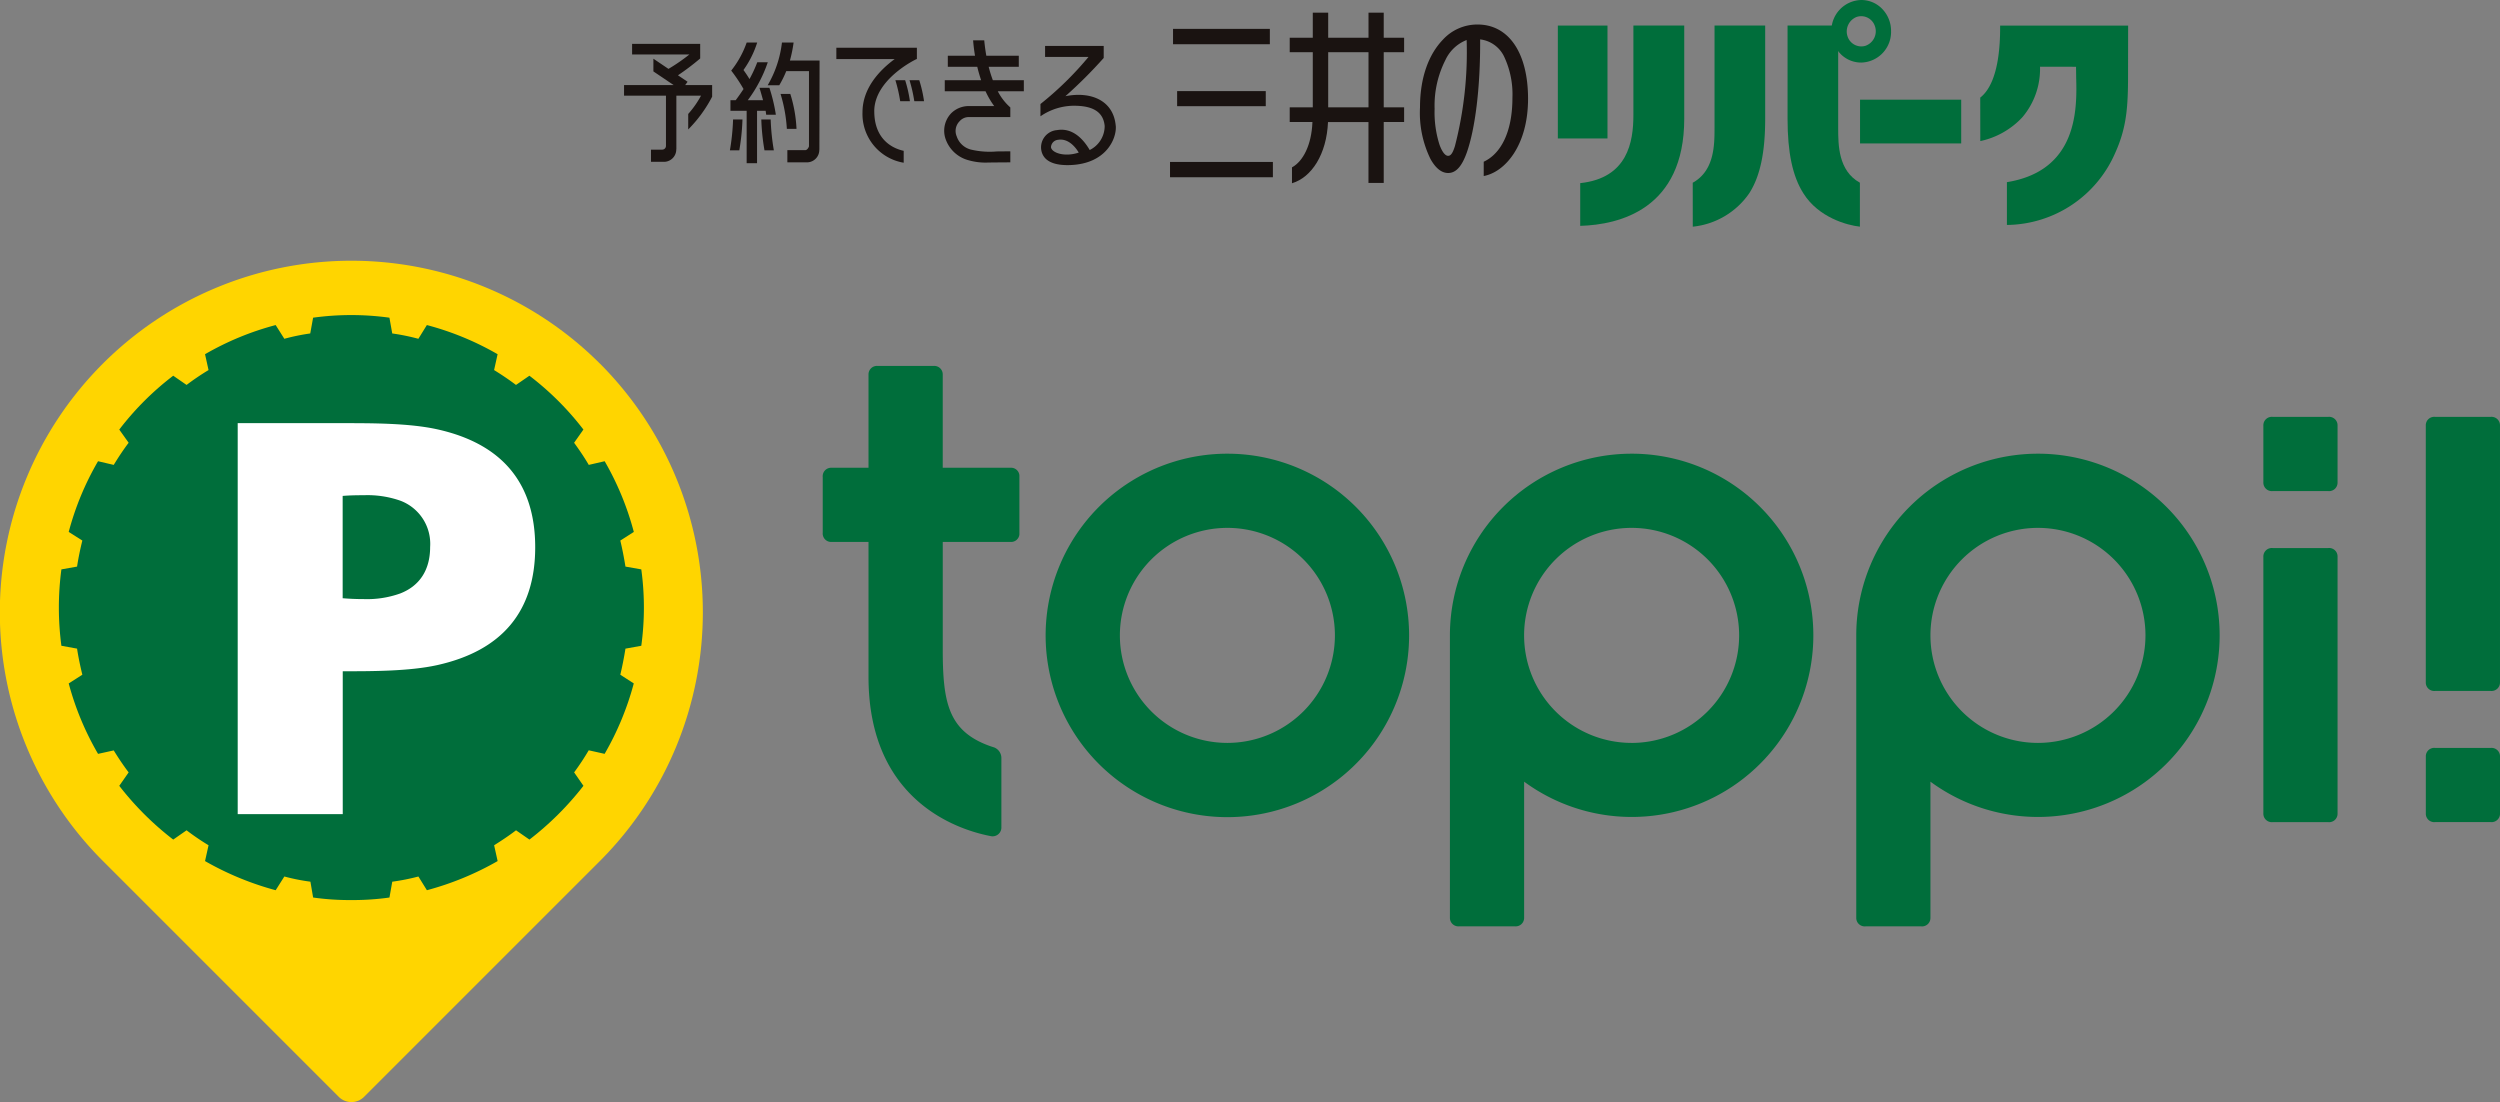
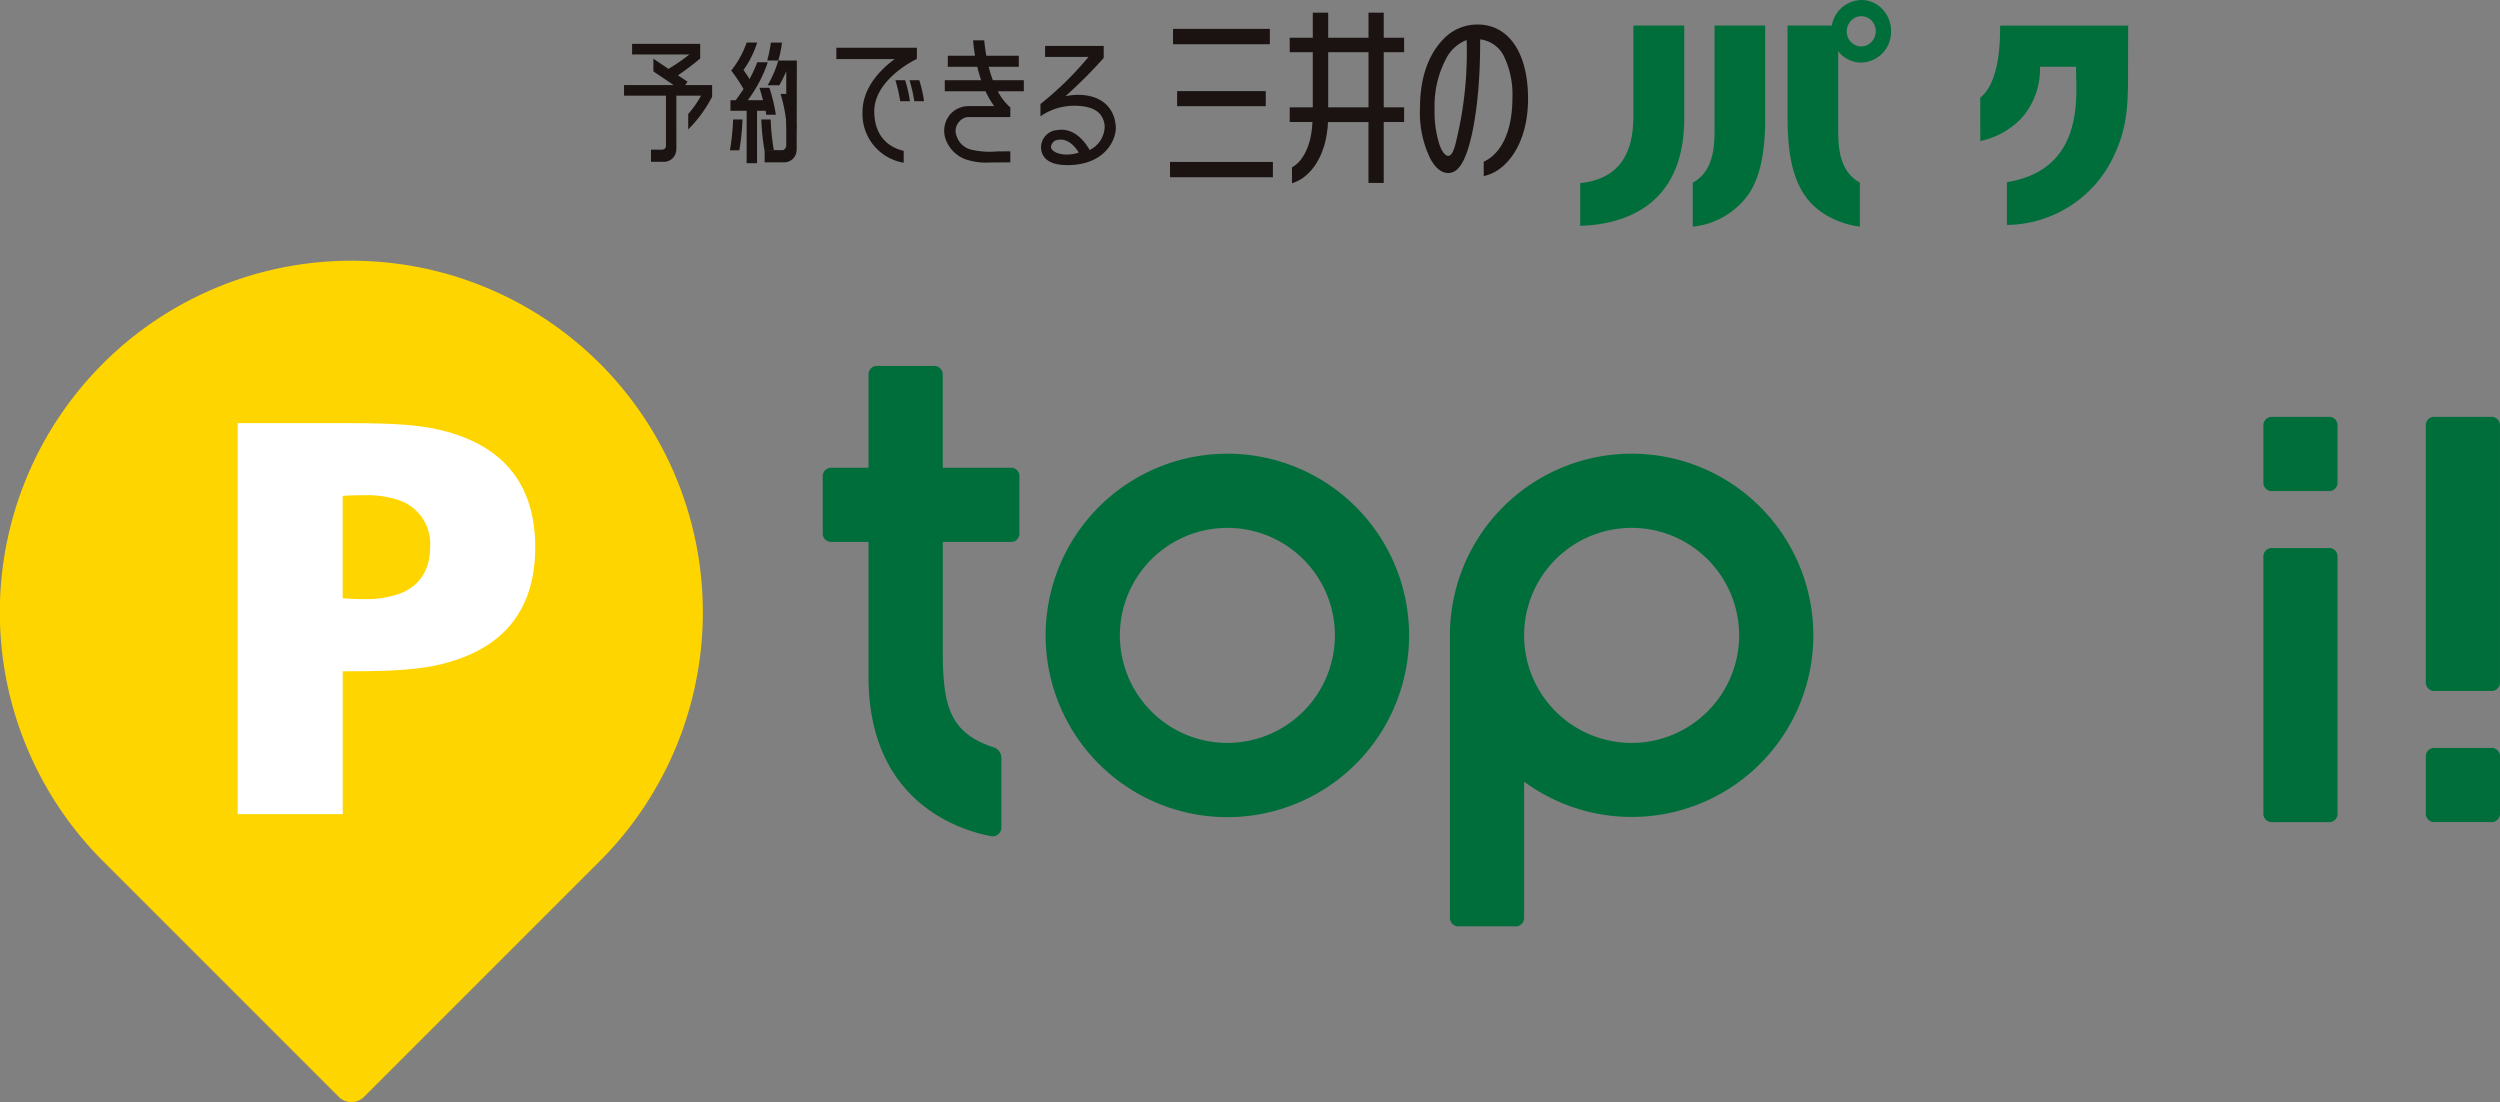
<svg xmlns="http://www.w3.org/2000/svg" id="グループ_25950" data-name="グループ 25950" width="357" height="157.373" viewBox="0 0 357 157.373">
  <rect x="0" y="0" width="357" height="157.373" fill="#808080" stroke="none" />
  <defs>
    <clipPath id="clip-path">
      <rect id="長方形_32673" data-name="長方形 32673" width="357" height="157.373" fill="none" />
    </clipPath>
  </defs>
  <g id="グループ_25949" data-name="グループ 25949" clip-path="url(#clip-path)">
    <path id="パス_35542" data-name="パス 35542" d="M85.679,49.409a50.2,50.2,0,1,0-71,70.995l33.7,33.7a2.558,2.558,0,0,0,3.608,0l33.7-33.7a50.26,50.26,0,0,0,0-70.995" transform="translate(0 2.528)" fill="#ffd500" />
-     <path id="パス_35543" data-name="パス 35543" d="M91.007,89.164a40.247,40.247,0,0,0,0-10.907l-2.263-.4c-.2-1.253-.442-2.5-.734-3.718l1.928-1.233a41.125,41.125,0,0,0-4.163-10.095l-2.27.524c-.64-1.1-1.36-2.148-2.093-3.162l1.329-1.886A41.25,41.25,0,0,0,75.03,50.6l-1.916,1.317c-1.006-.756-2.059-1.464-3.127-2.123l.5-2.265a41.262,41.262,0,0,0-10.1-4.163l-1.213,1.961a31.02,31.02,0,0,0-3.733-.762l-.4-2.251a39.866,39.866,0,0,0-10.9,0l-.407,2.251a29.9,29.9,0,0,0-3.7.762l-1.239-1.961a41.084,41.084,0,0,0-10.086,4.163l.5,2.265a35.956,35.956,0,0,0-3.138,2.123L24.167,50.6a40.966,40.966,0,0,0-7.706,7.691L17.8,60.173c-.765,1.014-1.461,2.066-2.129,3.162l-2.24-.524A40.818,40.818,0,0,0,9.242,72.906l1.946,1.233c-.3,1.214-.563,2.465-.753,3.718l-2.238.4a41.434,41.434,0,0,0,0,10.907l2.238.407c.19,1.264.454,2.492.753,3.726L9.242,94.542A40.97,40.97,0,0,0,13.431,104.6l2.24-.493c.668,1.085,1.365,2.134,2.129,3.138l-1.339,1.917a42.558,42.558,0,0,0,7.706,7.679l1.905-1.327a35.621,35.621,0,0,0,3.138,2.138l-.5,2.258a42.515,42.515,0,0,0,10.086,4.162l1.239-1.96a29.056,29.056,0,0,0,3.724.742l.385,2.26a37.325,37.325,0,0,0,5.444.363,37.3,37.3,0,0,0,5.457-.363l.4-2.26a30.556,30.556,0,0,0,3.733-.742l1.213,1.96a42.334,42.334,0,0,0,10.1-4.162l-.5-2.258c1.069-.672,2.121-1.367,3.127-2.138l1.916,1.327a42.865,42.865,0,0,0,7.711-7.679l-1.329-1.917A36.987,36.987,0,0,0,83.5,104.09l2.27.507a41.279,41.279,0,0,0,4.163-10.055L88.011,93.3c.292-1.234.532-2.462.734-3.726Z" transform="translate(0.57 3.052)" fill="#006e3b" />
    <path id="パス_35544" data-name="パス 35544" d="M46.566,91.757c4.264,0,9.574,0,13.543-.874,9.306-2.062,14.015-7.7,14.015-16.838S69.415,59.256,60.108,57.2c-3.969-.874-9.279-.874-13.543-.874H31.641v55.831h15V88.4m-.012-21.683c.9-.078,1.888-.1,3.033-.1a14.213,14.213,0,0,1,5.174.771,6.574,6.574,0,0,1,4.284,6.624c0,3.329-1.545,5.581-4.284,6.639a14.037,14.037,0,0,1-5.174.8c-1.145,0-2.134-.049-3.033-.124Z" transform="translate(2.303 4.1)" fill="#fff" />
    <path id="パス_35545" data-name="パス 35545" d="M322.9,56.7V93.426a1.2,1.2,0,0,0,1.337,1.2h7.916a1.208,1.208,0,0,0,1.343-1.206V56.7a1.21,1.21,0,0,0-1.343-1.209h-7.916A1.2,1.2,0,0,0,322.9,56.7" transform="translate(23.503 4.039)" fill="#006e3b" />
    <path id="パス_35546" data-name="パス 35546" d="M135.026,114.523v-9.747a1.634,1.634,0,0,0-1.029-1.59c-.138-.044-.279-.086-.411-.133l-.025,0v-.005c-6.125-2.121-6.907-6.225-6.907-13.911V73.846h9.773A1.19,1.19,0,0,0,137.6,72.77V64.323a1.188,1.188,0,0,0-1.175-1.074h-9.773V49.921a1.21,1.21,0,0,0-1.343-1.209h-7.918a1.208,1.208,0,0,0-1.339,1.209V63.249h-5.325a1.207,1.207,0,0,0-1.211,1.34v7.916a1.208,1.208,0,0,0,1.211,1.341h5.325V93.115c0,17.951,13.113,21.922,17.531,22.751a1.253,1.253,0,0,0,1.44-1.342" transform="translate(7.971 3.546)" fill="#006e3b" />
    <path id="パス_35547" data-name="パス 35547" d="M301.278,56.7v8.177a1.209,1.209,0,0,0,1.341,1.209h7.914a1.206,1.206,0,0,0,1.341-1.209V56.7a1.205,1.205,0,0,0-1.341-1.209h-7.914a1.209,1.209,0,0,0-1.341,1.209" transform="translate(21.929 4.039)" fill="#006e3b" />
    <path id="パス_35548" data-name="パス 35548" d="M218.95,60.391A25.95,25.95,0,0,0,193,86.339l0,0v40.079h0s0,.024,0,.042v.191a1.212,1.212,0,0,0,1.343,1.232h7.912a1.21,1.21,0,0,0,1.343-1.209V107.226A25.937,25.937,0,1,0,218.95,60.391m0,41.3A15.353,15.353,0,1,1,234.3,86.341a15.368,15.368,0,0,1-15.351,15.353" transform="translate(14.048 4.396)" fill="#006e3b" />
    <path id="パス_35549" data-name="パス 35549" d="M333.5,108.946v-8.179a1.21,1.21,0,0,0-1.343-1.21h-7.916a1.2,1.2,0,0,0-1.337,1.206v8.186a1.2,1.2,0,0,0,1.337,1.2h7.916a1.209,1.209,0,0,0,1.343-1.207" transform="translate(23.503 7.246)" fill="#006e3b" />
    <path id="パス_35550" data-name="パス 35550" d="M165.144,60.391a25.951,25.951,0,1,0,25.943,25.95,25.948,25.948,0,0,0-25.943-25.95m0,41.3a15.353,15.353,0,1,1,15.349-15.353,15.369,15.369,0,0,1-15.349,15.353" transform="translate(10.132 4.396)" fill="#006e3b" />
    <path id="パス_35551" data-name="パス 35551" d="M311.874,110.883V74.161a1.2,1.2,0,0,0-1.341-1.209h-7.914a1.209,1.209,0,0,0-1.341,1.209v36.722a1.208,1.208,0,0,0,1.341,1.207h7.914a1.2,1.2,0,0,0,1.341-1.207" transform="translate(21.929 5.31)" fill="#006e3b" />
-     <path id="パス_35552" data-name="パス 35552" d="M273.036,60.391a25.949,25.949,0,0,0-25.948,25.95v40.337a1.207,1.207,0,0,0,1.342,1.209h7.91a1.2,1.2,0,0,0,1.341-1.209V107.226a25.937,25.937,0,1,0,15.355-46.835m0,41.3a15.353,15.353,0,1,1,15.352-15.353,15.369,15.369,0,0,1-15.352,15.353" transform="translate(17.985 4.396)" fill="#006e3b" />
    <path id="パス_35553" data-name="パス 35553" d="M245.041,7.649a4.538,4.538,0,0,1-1.263-3.189A4.375,4.375,0,0,1,248.048,0a4.129,4.129,0,0,1,3,1.287A4.511,4.511,0,0,1,252.3,4.46a4.372,4.372,0,0,1-4.263,4.475,4.123,4.123,0,0,1-3-1.285m2.328-5.223a2.225,2.225,0,0,0-1.283,2.758,2.066,2.066,0,0,0,2.612,1.34l.01-.008A2.2,2.2,0,0,0,250,3.753a2.058,2.058,0,0,0-2.635-1.327" transform="translate(17.744 0)" fill="#006e3b" />
-     <rect id="長方形_32668" data-name="長方形 32668" width="14.445" height="6.246" transform="translate(265.614 14.236)" fill="#006e3b" />
    <path id="パス_35554" data-name="パス 35554" d="M245.174,3.4V18.022c0,2.462.021,6.119,3.1,7.821v6.276c-1.84-.2-5.9-1.306-8.058-4.742-1.559-2.446-2.272-5.837-2.272-10.681V3.4Z" transform="translate(17.319 0.248)" fill="#006e3b" />
    <path id="パス_35555" data-name="パス 35555" d="M225.2,3.4V16.7c0,12.922-9.253,15.142-14.855,15.305v-6.1c6.777-.728,7.594-5.875,7.594-9.732V3.4Z" transform="translate(15.31 0.248)" fill="#006e3b" />
-     <rect id="長方形_32669" data-name="長方形 32669" width="7.089" height="16.12" transform="translate(222.459 3.652)" fill="#006e3b" />
    <path id="パス_35556" data-name="パス 35556" d="M235.668,3.4V16.7c0,4.844-.728,8.231-2.268,10.638a11.176,11.176,0,0,1-8.073,4.785c0-.923-.005-5.789-.005-6.276,3.089-1.715,3.112-5.364,3.112-7.821V3.4Z" transform="translate(16.401 0.248)" fill="#006e3b" />
    <path id="パス_35557" data-name="パス 35557" d="M263.592,13.69c2.841-2.217,2.841-8.362,2.841-10.286h18.278c0,.4-.011,6.435-.011,6.435v.58c0,4.465-.17,7.5-1.833,11.163A17.052,17.052,0,0,1,267.4,31.876c0-.885,0-5.412,0-6.111,9.094-1.473,9.919-8.739,9.919-13.339,0-.543-.013-1.049-.025-1.5l-.023-1.632-.51-.008h-4.632a10.66,10.66,0,0,1-2.491,7.172l-.011.011c-.107.122-.232.247-.351.366l-.008.011A11.494,11.494,0,0,1,263.6,19.9Z" transform="translate(19.186 0.248)" fill="#006e3b" />
    <path id="パス_35558" data-name="パス 35558" d="M172,26.046c2.816-.837,4.952-4.166,5.143-8.742h5.778V26H185.1V17.3h2.912V15.2H185.1V7.329h2.912V5.266H185.1V1.686h-2.173v3.58H177.17V1.686h-2.2v3.58h-3.295V7.329h3.295V15.2h-3.295v2.1h3.245c-.124,3.289-1.346,5.625-2.92,6.475ZM182.925,15.2H177.17V7.33h5.756Z" transform="translate(12.496 0.123)" fill="#1a1311" />
    <rect id="長方形_32670" data-name="長方形 32670" width="13.826" height="2.194" transform="translate(167.509 4.122)" fill="#1a1311" />
    <rect id="長方形_32671" data-name="長方形 32671" width="12.657" height="2.153" transform="translate(168.094 13.01)" fill="#1a1311" />
    <rect id="長方形_32672" data-name="長方形 32672" width="14.69" height="2.185" transform="translate(167.079 23.126)" fill="#1a1311" />
    <path id="パス_35559" data-name="パス 35559" d="M195.689,21.582c1.19-3.359,1.958-9.2,1.918-16.195a4.373,4.373,0,0,1,3.48,2.578,12.649,12.649,0,0,1,1.13,5.752c0,4.979-1.7,8.032-4.1,9.139V24.9c3.085-.581,6.331-4.407,6.331-11.037,0-6.55-2.761-10.6-7.209-10.6a6.66,6.66,0,0,0-4.948,2.161c-1.981,2.05-3.273,5.325-3.273,9.687a14.986,14.986,0,0,0,1.489,7.337c.722,1.31,1.573,2.019,2.534,2.019,1.192,0,2-1.087,2.648-2.889m-1.665-1.007c-.29.933-.557,1.443-.988,1.443-.446,0-.884-.624-1.232-1.582a15.261,15.261,0,0,1-.7-5.144,14.356,14.356,0,0,1,1.549-6.968,5.586,5.586,0,0,1,3.026-2.844,53.606,53.606,0,0,1-1.661,15.1" transform="translate(13.758 0.238)" fill="#1a1311" />
    <path id="パス_35560" data-name="パス 35560" d="M116.741,15.434c0-4.57,5.911-7.4,5.969-7.427l.072-.028,0-.01h.046V6.356h-11.5V7.969h8.333c-2.146,1.582-4.6,4.148-4.6,7.6a7.054,7.054,0,0,0,5.883,7.206v-1.7c-2.034-.445-4.2-2-4.2-5.64" transform="translate(8.103 0.463)" fill="#1a1311" />
    <path id="パス_35561" data-name="パス 35561" d="M92.138,11.253l-1.372-.927a35.04,35.04,0,0,0,3.149-2.381l.026-.023V5.84H84.218V7.352H92.4a26.292,26.292,0,0,1-2.988,2.06L87.259,7.958V9.771l2.887,1.949H83.068v1.513h5.986V20.4a.538.538,0,0,1-.551.544H86.915v1.74h1.917a1.768,1.768,0,0,0,1.694-1.8h.013V13.233h3.524a13.63,13.63,0,0,1-1.832,2.615v2.213a19.122,19.122,0,0,0,3.416-4.676V11.72H91.8Z" transform="translate(6.046 0.425)" fill="#1a1311" />
    <path id="パス_35562" data-name="パス 35562" d="M101.373,12.125c.079.241.3.99.512,1.771H99.708a19.569,19.569,0,0,0,2.853-5.413l0-.005h-1.5a18.255,18.255,0,0,1-1.11,2.4c-.27-.455-.578-.9-.859-1.293a13.965,13.965,0,0,0,1.956-3.916l0-.005h-1.5A13.676,13.676,0,0,1,97.34,9.67,22.341,22.341,0,0,1,99.1,12.3c-.357.543-.727,1.075-1.122,1.6h-.747v1.513h2.314v7.481h1.484V15.408h1.226c.036.191.059.413.079.568h1.381a24.133,24.133,0,0,0-.92-3.851Z" transform="translate(7.077 0.412)" fill="#1a1311" />
-     <path id="パス_35563" data-name="パス 35563" d="M105.88,5.664h-1.656a15.632,15.632,0,0,1-2.039,6.1h1.656a14.849,14.849,0,0,0,1-2.022h3.244V20.483l-.017.048s-.175.5-.533.5h-2.538v1.74h2.868a1.769,1.769,0,0,0,1.693-1.8h.012l.027-12.736h-4.236a18.861,18.861,0,0,0,.526-2.564" transform="translate(7.438 0.412)" fill="#1a1311" />
+     <path id="パス_35563" data-name="パス 35563" d="M105.88,5.664h-1.656a15.632,15.632,0,0,1-2.039,6.1h1.656a14.849,14.849,0,0,0,1-2.022V20.483l-.017.048s-.175.5-.533.5h-2.538v1.74h2.868a1.769,1.769,0,0,0,1.693-1.8h.012l.027-12.736h-4.236a18.861,18.861,0,0,0,.526-2.564" transform="translate(7.438 0.412)" fill="#1a1311" />
    <path id="パス_35564" data-name="パス 35564" d="M105.293,12.507H103.9a21.266,21.266,0,0,1,.9,4.987h1.379a19.616,19.616,0,0,0-.884-4.987" transform="translate(7.563 0.91)" fill="#1a1311" />
    <path id="パス_35565" data-name="パス 35565" d="M121.066,10.673a21.547,21.547,0,0,1,.686,3h1.389a18.39,18.39,0,0,0-.683-3Z" transform="translate(8.812 0.777)" fill="#1a1311" />
    <path id="パス_35566" data-name="パス 35566" d="M119.186,10.673a21.208,21.208,0,0,1,.686,3h1.39a18.517,18.517,0,0,0-.683-3Z" transform="translate(8.675 0.777)" fill="#1a1311" />
    <path id="パス_35567" data-name="パス 35567" d="M97.158,20.312H98.5a32.113,32.113,0,0,0,.453-4.41H97.611a32.113,32.113,0,0,1-.453,4.41" transform="translate(7.072 1.157)" fill="#1a1311" />
    <path id="パス_35568" data-name="パス 35568" d="M101.338,15.9a31.945,31.945,0,0,0,.453,4.41h1.339a32.112,32.112,0,0,1-.453-4.41Z" transform="translate(7.376 1.157)" fill="#1a1311" />
    <path id="パス_35569" data-name="パス 35569" d="M149.246,17.512c-.314-3.608-3.526-4.944-7.183-4.222a66.262,66.262,0,0,0,5.466-5.458V6.11h-8.372V7.687h6.2a46.7,46.7,0,0,1-6.86,6.722v1.753a8.475,8.475,0,0,1,5.154-1.5c2.872.083,3.861,1.283,4.017,2.873a3.829,3.829,0,0,1-2.137,3.443c-.643-1.1-2.118-3.167-4.5-2.868-.055.008-.108.014-.157.024a2.47,2.47,0,0,0-2.275,2.744c.248,1.873,2.173,2.317,4.123,2.251,5.234-.179,6.683-3.865,6.531-5.62M140,20.578a1.112,1.112,0,0,1,1.031-1.06.54.54,0,0,1,.062-.01c1.507-.189,2.508,1.23,2.872,1.834-2.015.682-3.861.034-3.965-.765" transform="translate(10.08 0.445)" fill="#1a1311" />
    <path id="パス_35570" data-name="パス 35570" d="M132.035,9.151h4.3V7.569H131.7c-.161-.9-.249-1.679-.3-2.2h-1.588c.039.514.119,1.289.272,2.2H126.2V9.151h4.207c.147.619.328,1.263.549,1.912h-5.191v1.581h5.824a11.9,11.9,0,0,0,1.236,2.112h-3.711a3.554,3.554,0,0,0-2.432,1.026,3.609,3.609,0,0,0-.729,3.866,4.743,4.743,0,0,0,3.227,2.849,8.782,8.782,0,0,0,2.851.319c.352,0,.736-.005,1.171-.011.554,0,1.185-.011,1.924-.011V21.222c-.742,0-1.381.006-1.939.013a11.634,11.634,0,0,1-3.572-.24,2.876,2.876,0,0,1-2.143-1.91,1.966,1.966,0,0,1,.417-2.17,1.733,1.733,0,0,1,1.227-.588h6.01V14.95a7.873,7.873,0,0,1-1.788-2.306h3.718V11.063h-4.426a17.665,17.665,0,0,1-.594-1.912" transform="translate(9.148 0.391)" fill="#1a1311" />
  </g>
</svg>